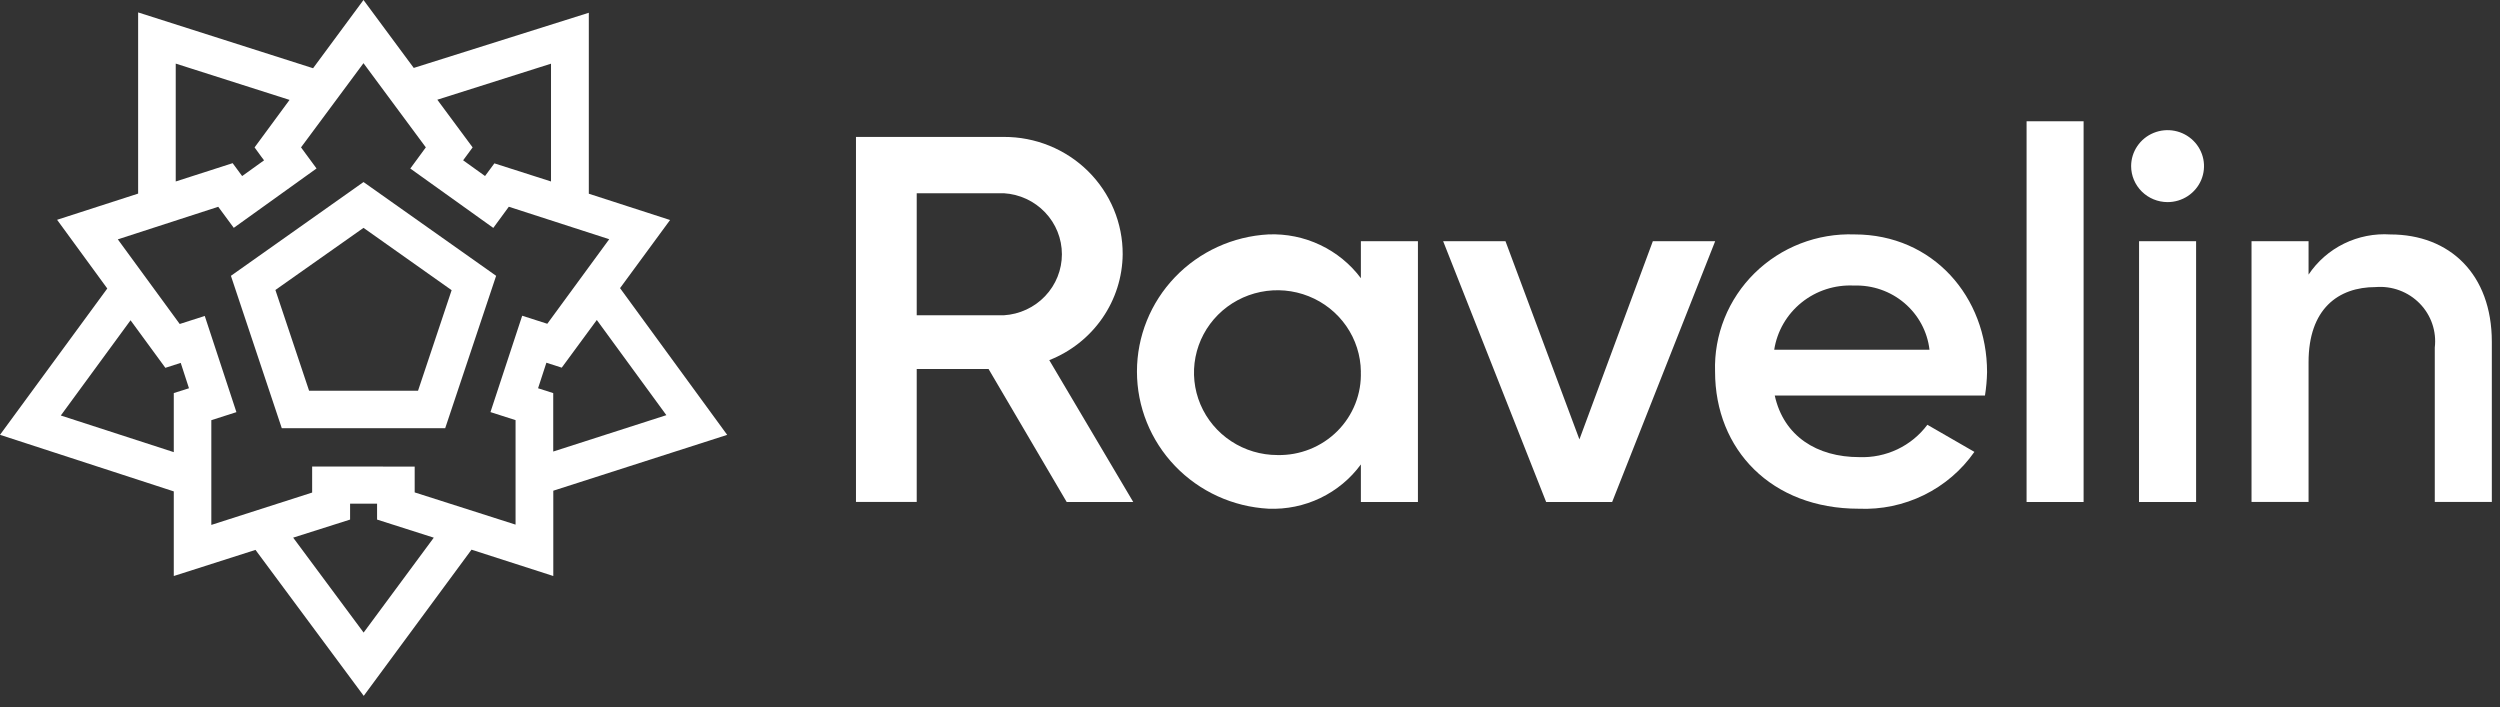
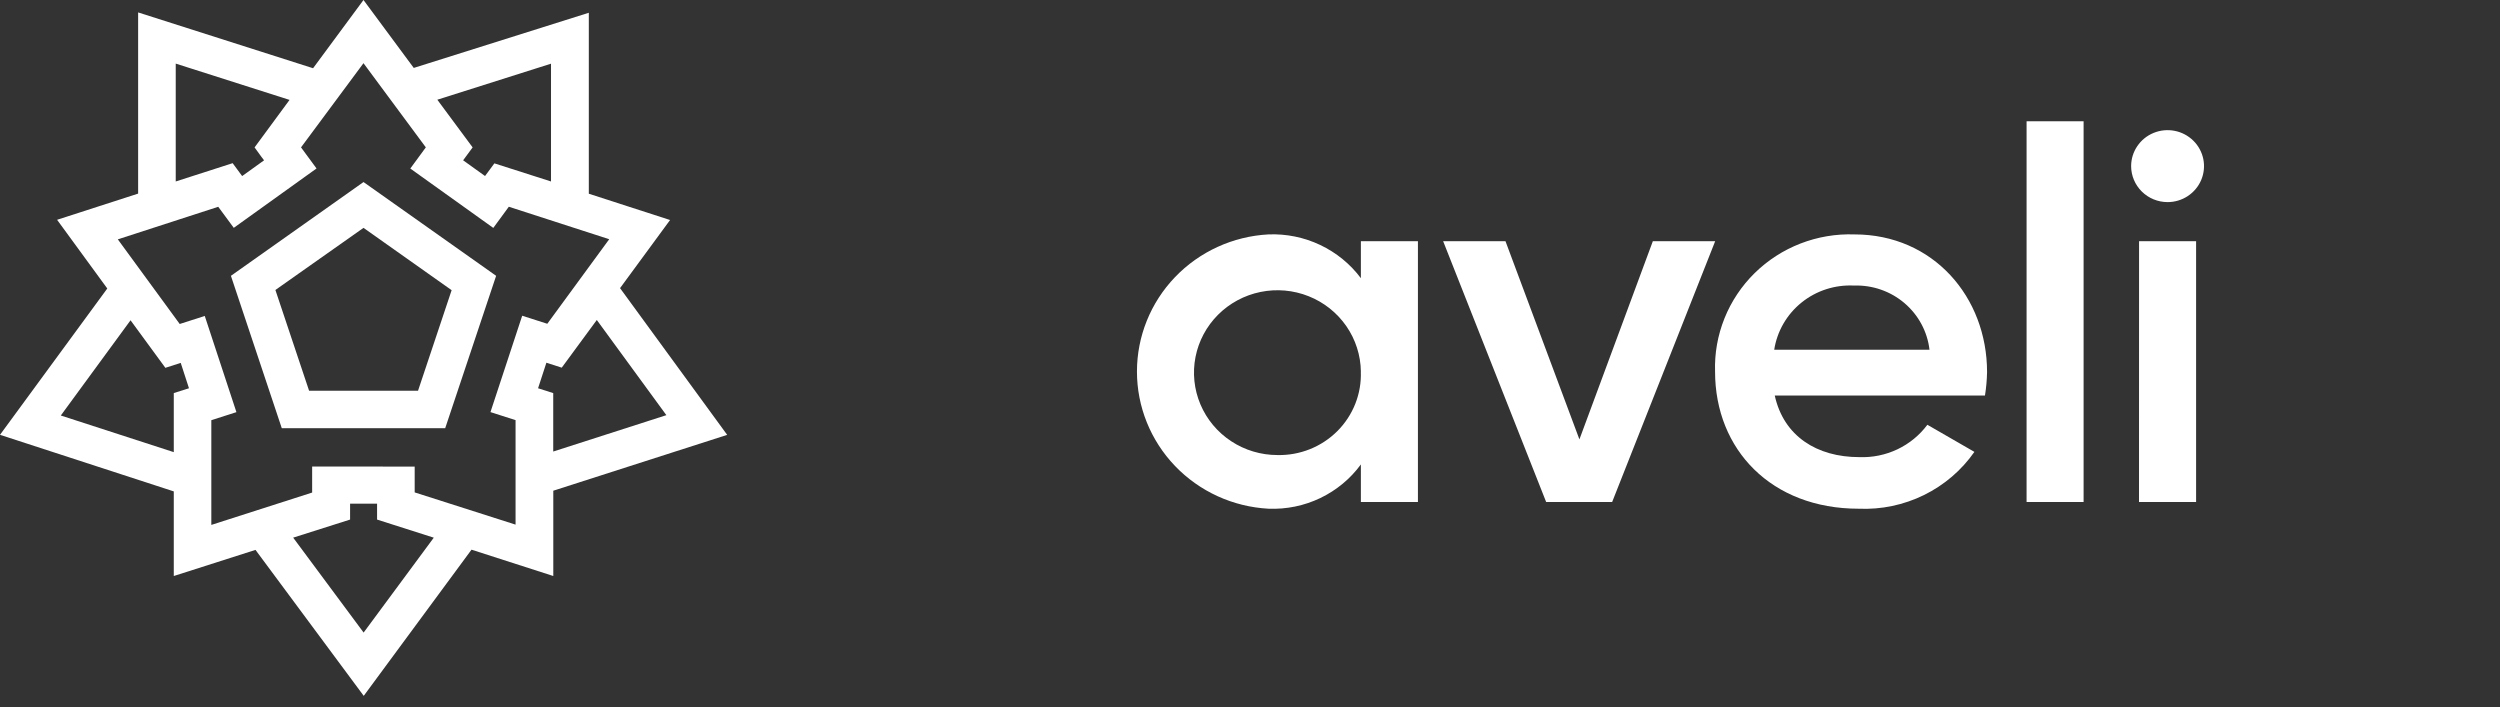
<svg xmlns="http://www.w3.org/2000/svg" width="205" height="58" viewBox="0 0 205 58" fill="none">
  <rect x="0" y="0" width="205" height="58" fill="#333333" stroke="none" />
-   <path d="M81.061 30.256H75.171V41.161H70.19V11.228H82.317C83.598 11.223 84.867 11.468 86.052 11.95C87.236 12.432 88.312 13.14 89.218 14.034C90.124 14.929 90.841 15.992 91.329 17.161C91.817 18.331 92.065 19.584 92.06 20.849C92.042 22.723 91.46 24.549 90.388 26.095C89.317 27.641 87.803 28.838 86.04 29.532L92.925 41.162H87.468L81.061 30.256ZM75.171 25.852H82.317C83.606 25.773 84.816 25.211 85.7 24.281C86.584 23.352 87.076 22.124 87.076 20.849C87.076 19.574 86.584 18.346 85.7 17.417C84.816 16.487 83.606 15.925 82.317 15.846H75.171V25.852Z" fill="white" />
  <path d="M116.27 19.781V41.162H111.592V38.083C110.731 39.259 109.588 40.206 108.266 40.84C106.943 41.474 105.483 41.774 104.014 41.714C101.101 41.556 98.359 40.303 96.353 38.211C94.347 36.119 93.23 33.348 93.23 30.467C93.23 27.586 94.347 24.815 96.353 22.723C98.359 20.631 101.101 19.378 104.014 19.221C105.478 19.163 106.934 19.46 108.255 20.087C109.576 20.712 110.722 21.648 111.592 22.812V19.781H116.27ZM111.592 30.471C111.575 29.139 111.16 27.841 110.397 26.741C109.635 25.641 108.56 24.788 107.308 24.29C106.057 23.791 104.683 23.67 103.362 23.94C102.04 24.21 100.829 24.861 99.88 25.809C98.932 26.758 98.289 27.962 98.032 29.27C97.775 30.579 97.916 31.933 98.436 33.163C98.957 34.392 99.834 35.443 100.958 36.181C102.081 36.92 103.401 37.314 104.751 37.314C105.662 37.334 106.568 37.17 107.413 36.832C108.258 36.494 109.024 35.989 109.664 35.349C110.304 34.708 110.805 33.945 111.136 33.106C111.467 32.267 111.621 31.371 111.588 30.471H111.592Z" fill="white" />
  <path d="M140.643 19.781L132.197 41.162H126.784L118.339 19.781H123.45L129.512 36.03L135.532 19.781H140.643Z" fill="white" />
  <path d="M152.459 37.484C153.539 37.526 154.613 37.306 155.587 36.844C156.56 36.382 157.404 35.69 158.045 34.831L161.9 37.054C160.848 38.561 159.426 39.779 157.767 40.594C156.108 41.409 154.267 41.795 152.415 41.715C145.27 41.715 140.635 36.882 140.635 30.469C140.587 28.975 140.851 27.488 141.409 26.099C141.967 24.71 142.808 23.45 143.88 22.395C144.952 21.341 146.232 20.515 147.641 19.969C149.049 19.423 150.557 19.169 152.069 19.222C158.521 19.222 162.939 24.354 162.939 30.512C162.927 31.156 162.869 31.799 162.767 32.436H145.53C146.265 35.773 148.994 37.484 152.459 37.484ZM158.219 28.676C158.044 27.191 157.31 25.826 156.162 24.851C155.015 23.876 153.538 23.364 152.025 23.416C150.469 23.338 148.939 23.833 147.731 24.804C146.523 25.776 145.723 27.155 145.486 28.676H158.219Z" fill="white" />
  <path d="M166.18 9.945H170.855V41.166H166.179L166.18 9.945Z" fill="white" />
  <path d="M174.753 13.623C174.753 13.039 174.928 12.469 175.257 11.984C175.585 11.498 176.052 11.12 176.598 10.897C177.144 10.674 177.744 10.615 178.324 10.729C178.904 10.843 179.436 11.124 179.854 11.537C180.272 11.949 180.556 12.475 180.672 13.047C180.787 13.62 180.728 14.213 180.502 14.752C180.275 15.291 179.892 15.752 179.401 16.076C178.91 16.4 178.332 16.573 177.741 16.573C176.949 16.572 176.19 16.261 175.63 15.708C175.07 15.155 174.754 14.405 174.753 13.623ZM175.403 19.781H180.08V41.162H175.398L175.403 19.781Z" fill="white" />
-   <path d="M204.33 28.033V41.159H199.652V28.5C199.729 27.844 199.659 27.18 199.445 26.555C199.232 25.93 198.88 25.36 198.416 24.885C197.952 24.411 197.387 24.044 196.762 23.811C196.137 23.578 195.467 23.486 194.801 23.54C191.727 23.54 189.302 25.335 189.302 29.696V41.158H184.625V19.781H189.302V22.517C190.026 21.432 191.029 20.556 192.208 19.977C193.387 19.399 194.701 19.139 196.014 19.225C200.864 19.225 204.33 22.474 204.33 28.033Z" fill="white" />
  <path d="M40.683 22.617L29.808 14.928L18.935 22.617L23.105 35.11H36.507L40.683 22.617ZM25.345 32.039L22.582 23.778L29.808 18.684L37.034 23.795L34.278 32.042L25.345 32.039Z" fill="white" />
  <path d="M50.844 23.627L54.945 18.041L48.283 15.885V1.046L33.928 5.57L29.806 0L25.672 5.595L11.327 1.018V15.875L4.681 18.023L8.797 23.657L0 35.655L14.25 40.295V47.233L20.95 45.091L29.826 57.06L38.664 45.073L45.37 47.233V40.238L59.629 35.659L50.844 23.627ZM44.121 31.837L44.804 29.743L46.063 30.148L48.938 26.238L54.642 34.043L45.365 37.026V32.235L44.121 31.837ZM24.04 44.087L28.707 42.605V41.302H30.92V42.605L35.57 44.089L29.817 51.871L24.04 44.087ZM25.596 38.255V40.39L17.329 43.043V34.455L19.386 33.796L16.79 25.908L14.737 26.567L9.661 19.627L17.896 16.956L19.169 18.683L25.956 13.814L24.684 12.085L29.806 5.181L34.918 12.084L33.645 13.82L40.45 18.689L41.723 16.953L49.956 19.616L44.878 26.549L42.82 25.89L40.218 33.792L42.276 34.451V43.019L34.004 40.377V38.26L25.596 38.255ZM45.183 14.88L40.54 13.395L39.773 14.434L37.977 13.145L38.756 12.087L35.86 8.177L45.183 5.222V14.88ZM20.875 12.087L21.441 12.867L21.653 13.147L19.856 14.437L19.077 13.379L14.41 14.881V5.215L23.743 8.192L20.875 12.087ZM15.496 31.837L14.25 32.231V37.076L4.986 34.071L10.705 26.263L13.56 30.162L14.82 29.757L15.496 31.837Z" fill="white" />
</svg>